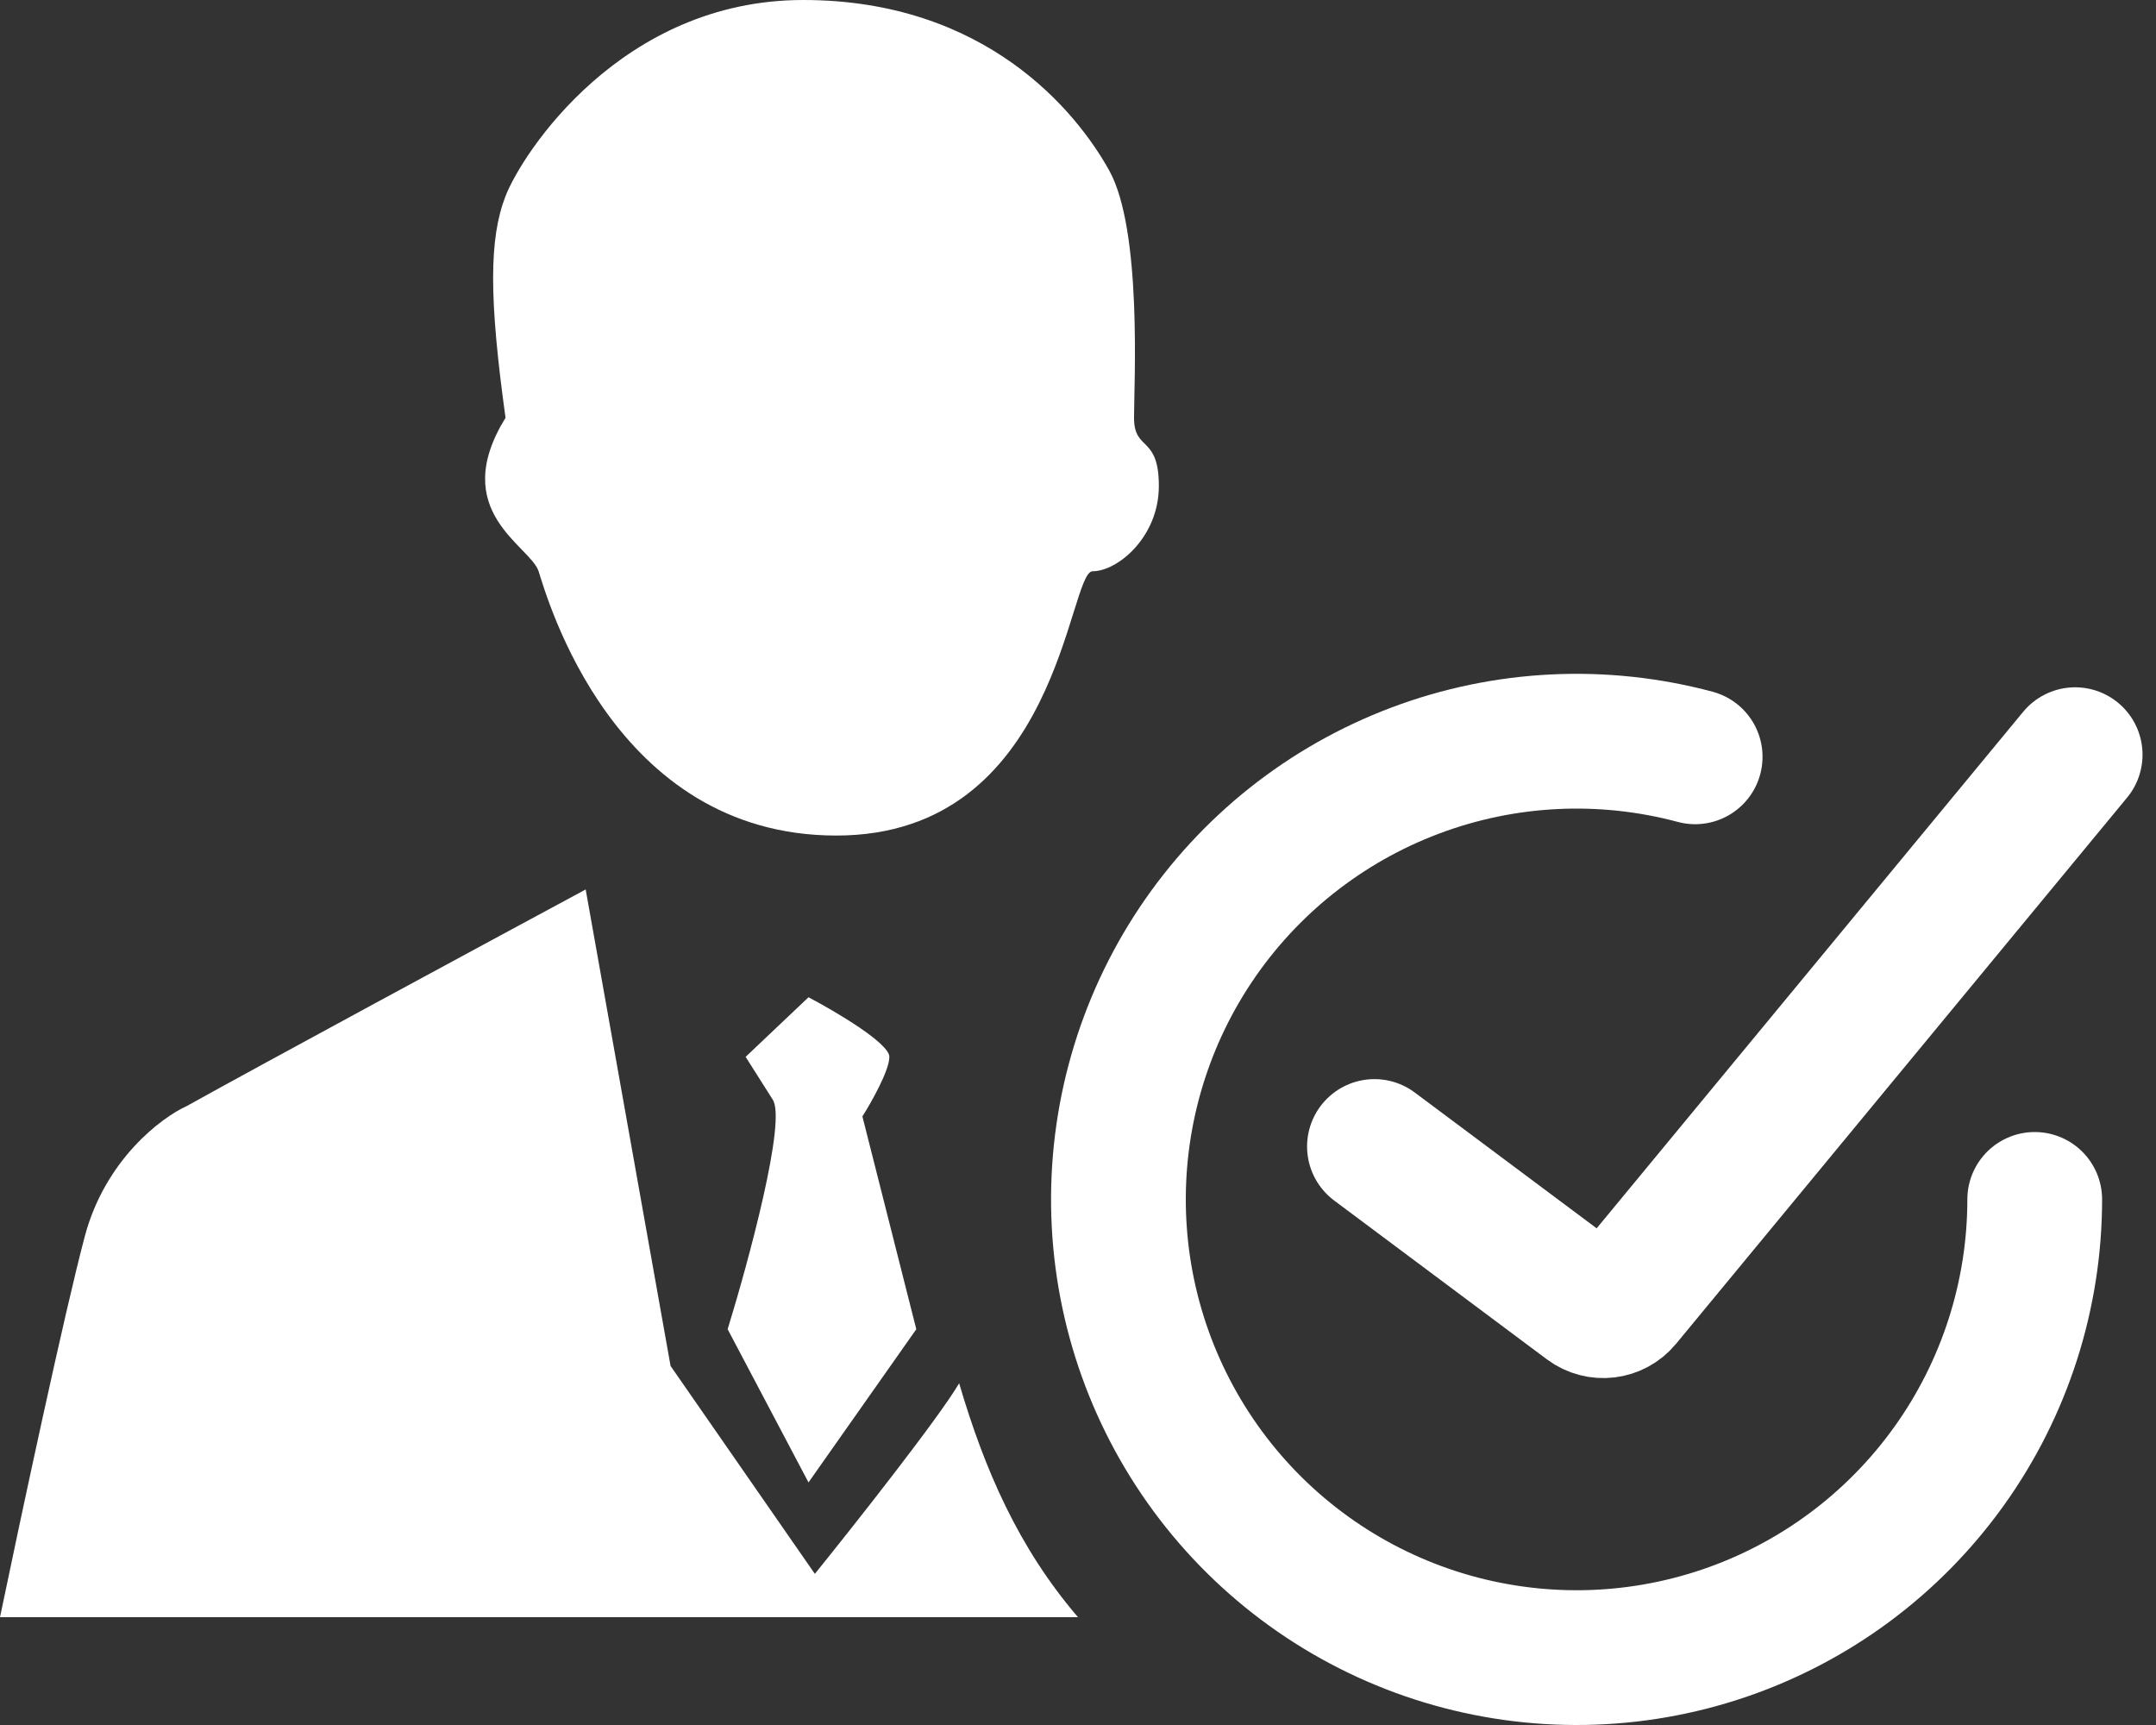
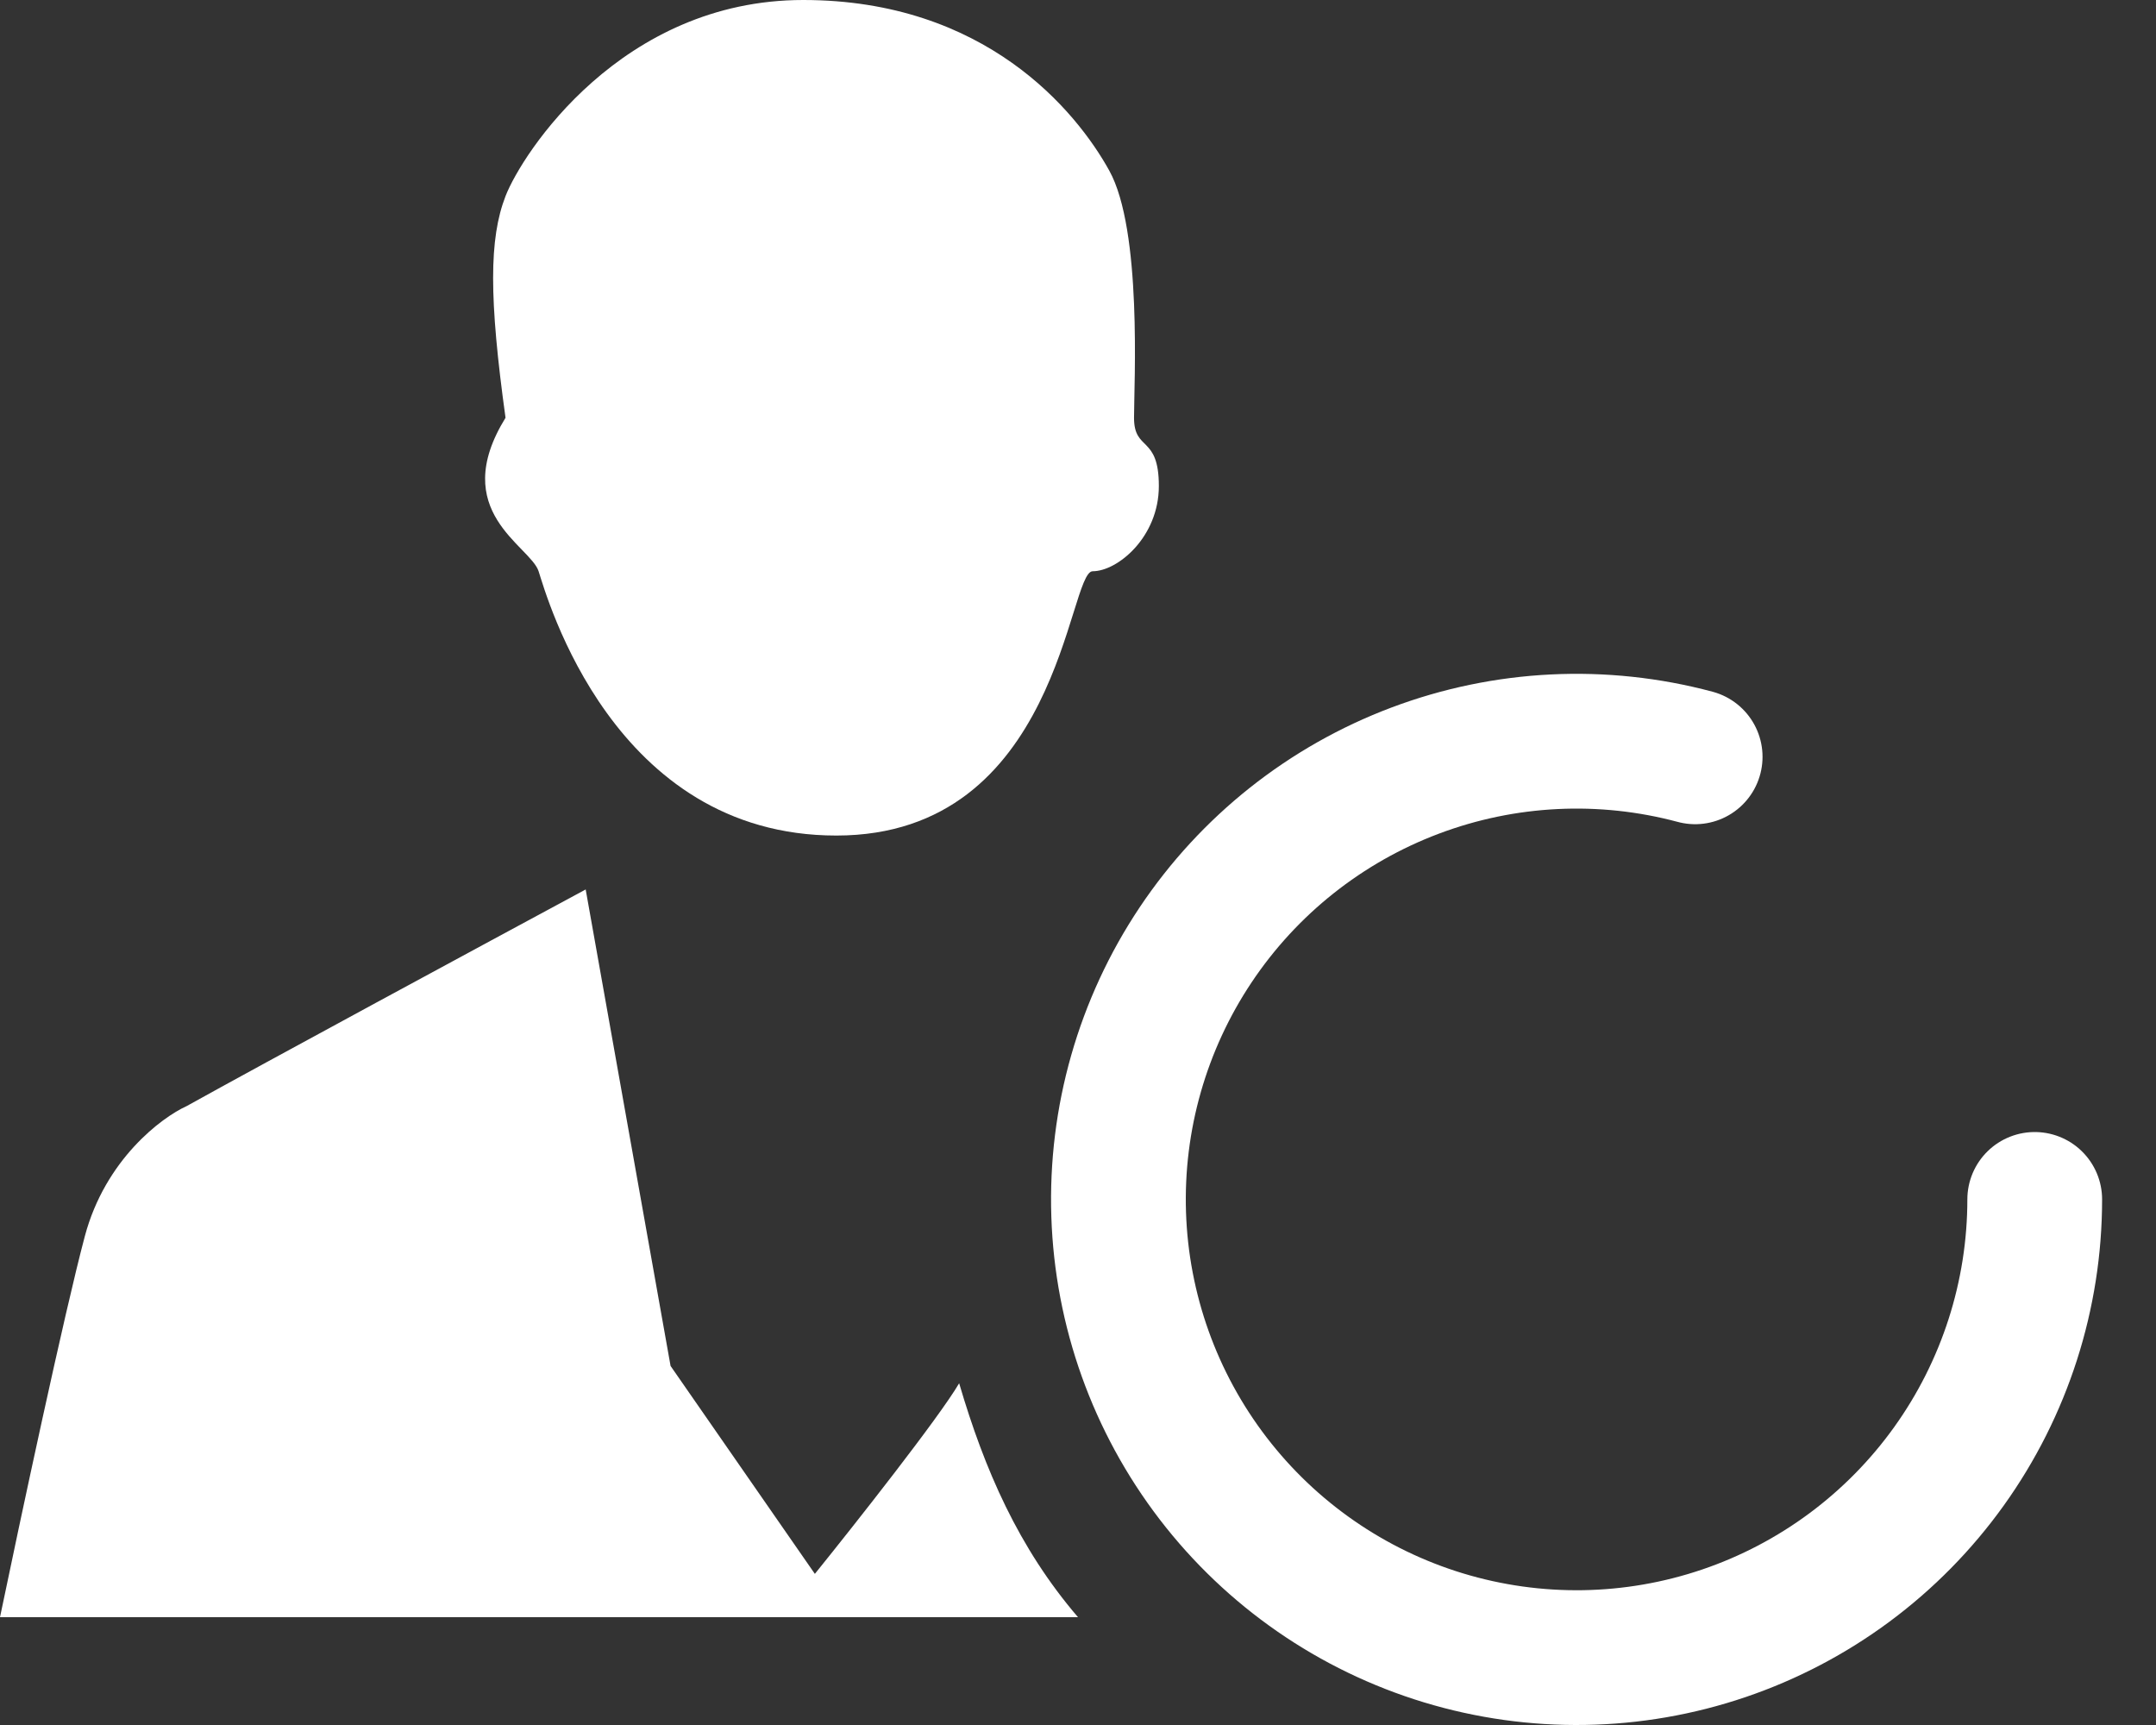
<svg xmlns="http://www.w3.org/2000/svg" width="80" height="64" viewBox="0 0 80 64" fill="none">
  <rect x="0" y="0" width="80" height="64" fill="#333333" stroke="none" />
-   <path d="M51 42.537L58.894 48.43C59.321 48.749 59.923 48.677 60.263 48.266L77 28" stroke="white" stroke-width="5" stroke-linecap="round" />
  <path d="M75.5 44.5C75.5 48.052 74.387 51.515 72.318 54.402C70.249 57.289 67.328 59.456 63.965 60.598C60.601 61.74 56.964 61.799 53.565 60.768C50.166 59.737 47.175 57.667 45.013 54.849C42.851 52.031 41.625 48.606 41.509 45.056C41.393 41.506 42.392 38.009 44.365 35.055C46.338 32.102 49.187 29.841 52.512 28.59C55.836 27.338 59.469 27.16 62.9 28.079" stroke="white" stroke-width="5" stroke-linecap="round" />
  <path d="M18.758 7.276C18.144 8.857 18.144 11.071 18.758 15.5C16.61 18.98 19.678 20.245 19.985 21.194C20.292 22.143 22.747 31 31.032 31C39.318 31 39.624 21.194 40.545 21.194C41.466 21.194 43 19.929 43 18.031C43 16.133 42.079 16.765 42.079 15.5C42.079 14.235 42.386 8.541 41.159 6.327C39.931 4.112 36.556 0 29.805 0C23.054 0 19.372 5.694 18.758 7.276Z" fill="white" />
  <path d="M21.732 33C17.953 35.036 9.701 39.493 6.929 41.036C5.984 41.464 3.906 43.029 3.15 45.857C2.394 48.686 0.735 56.464 0 60H40C37.795 57.429 36.535 54.536 35.59 51.321C34.835 52.607 31.706 56.571 30.236 58.393L24.882 50.679L21.732 33Z" fill="white" />
-   <path d="M27 49.316C27.778 46.789 29.2 41.547 28.667 40.789L27.667 39.211L30 37C31 37.526 33 38.705 33 39.211C33 39.716 32.333 40.895 32 41.421L34 49.316L30 55L27 49.316Z" fill="white" />
</svg>